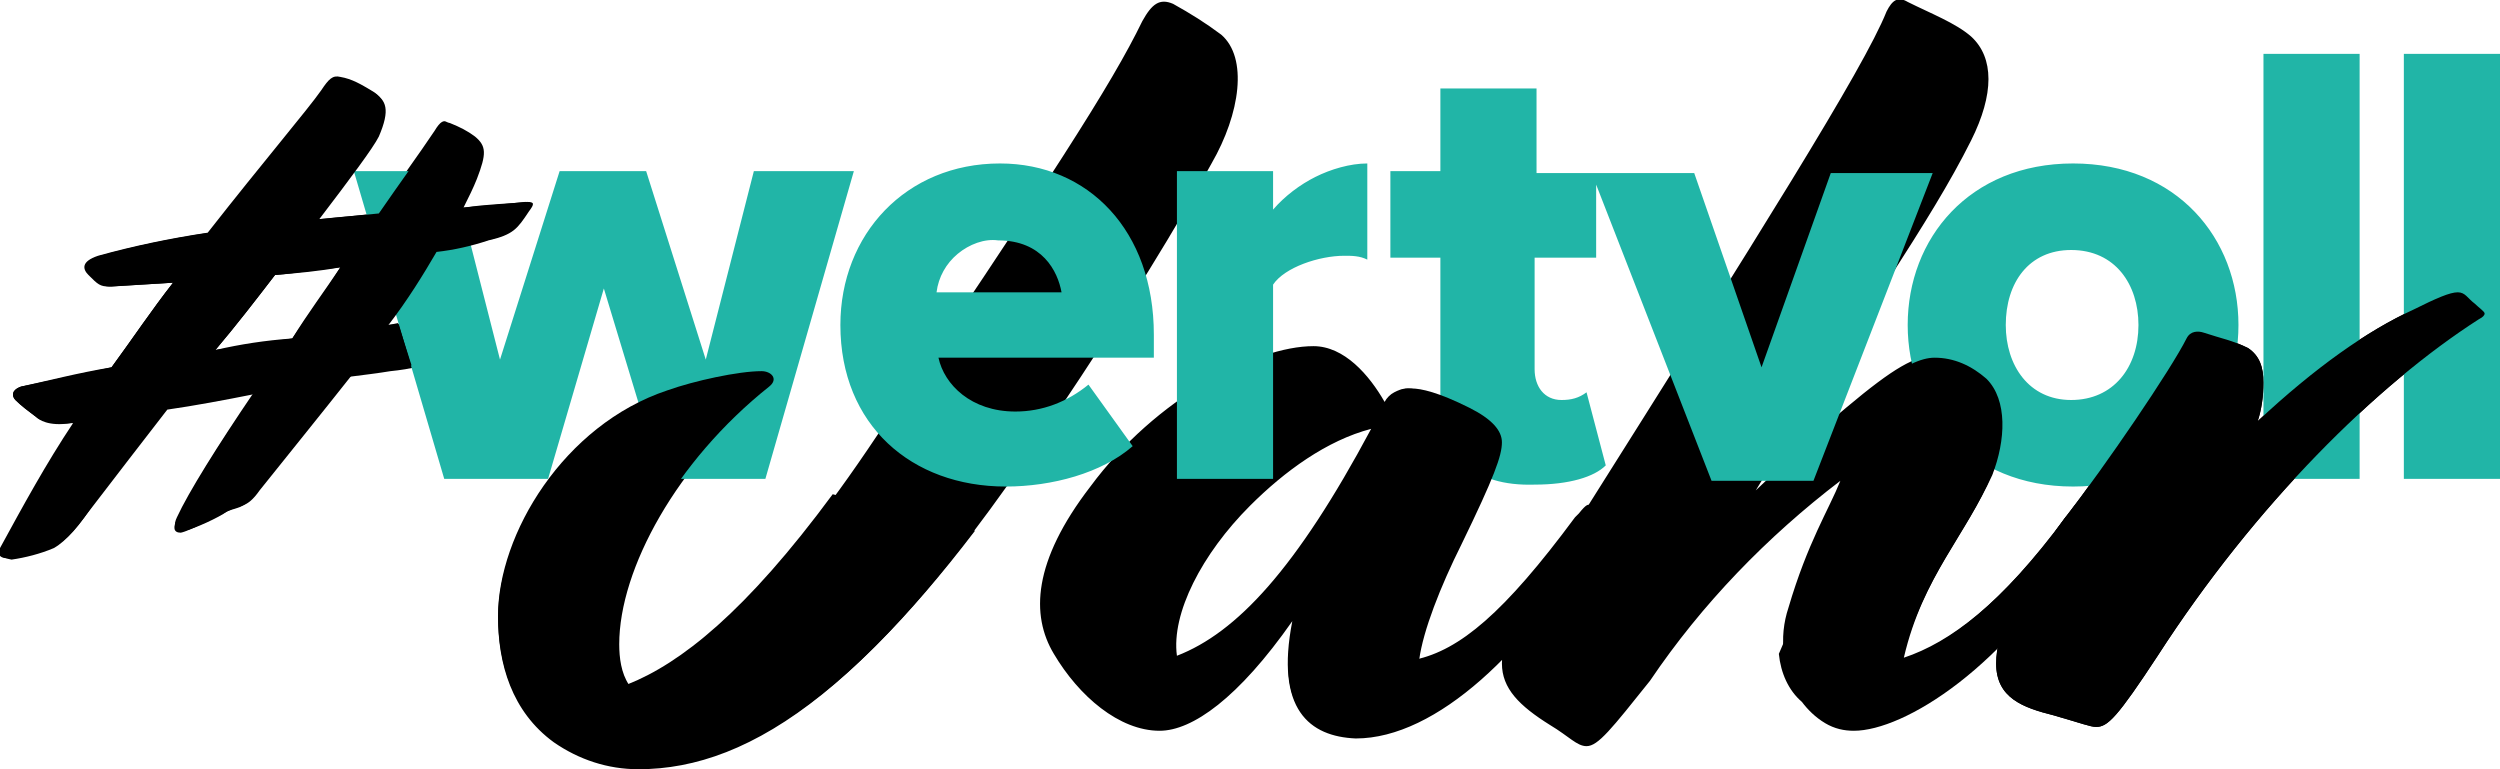
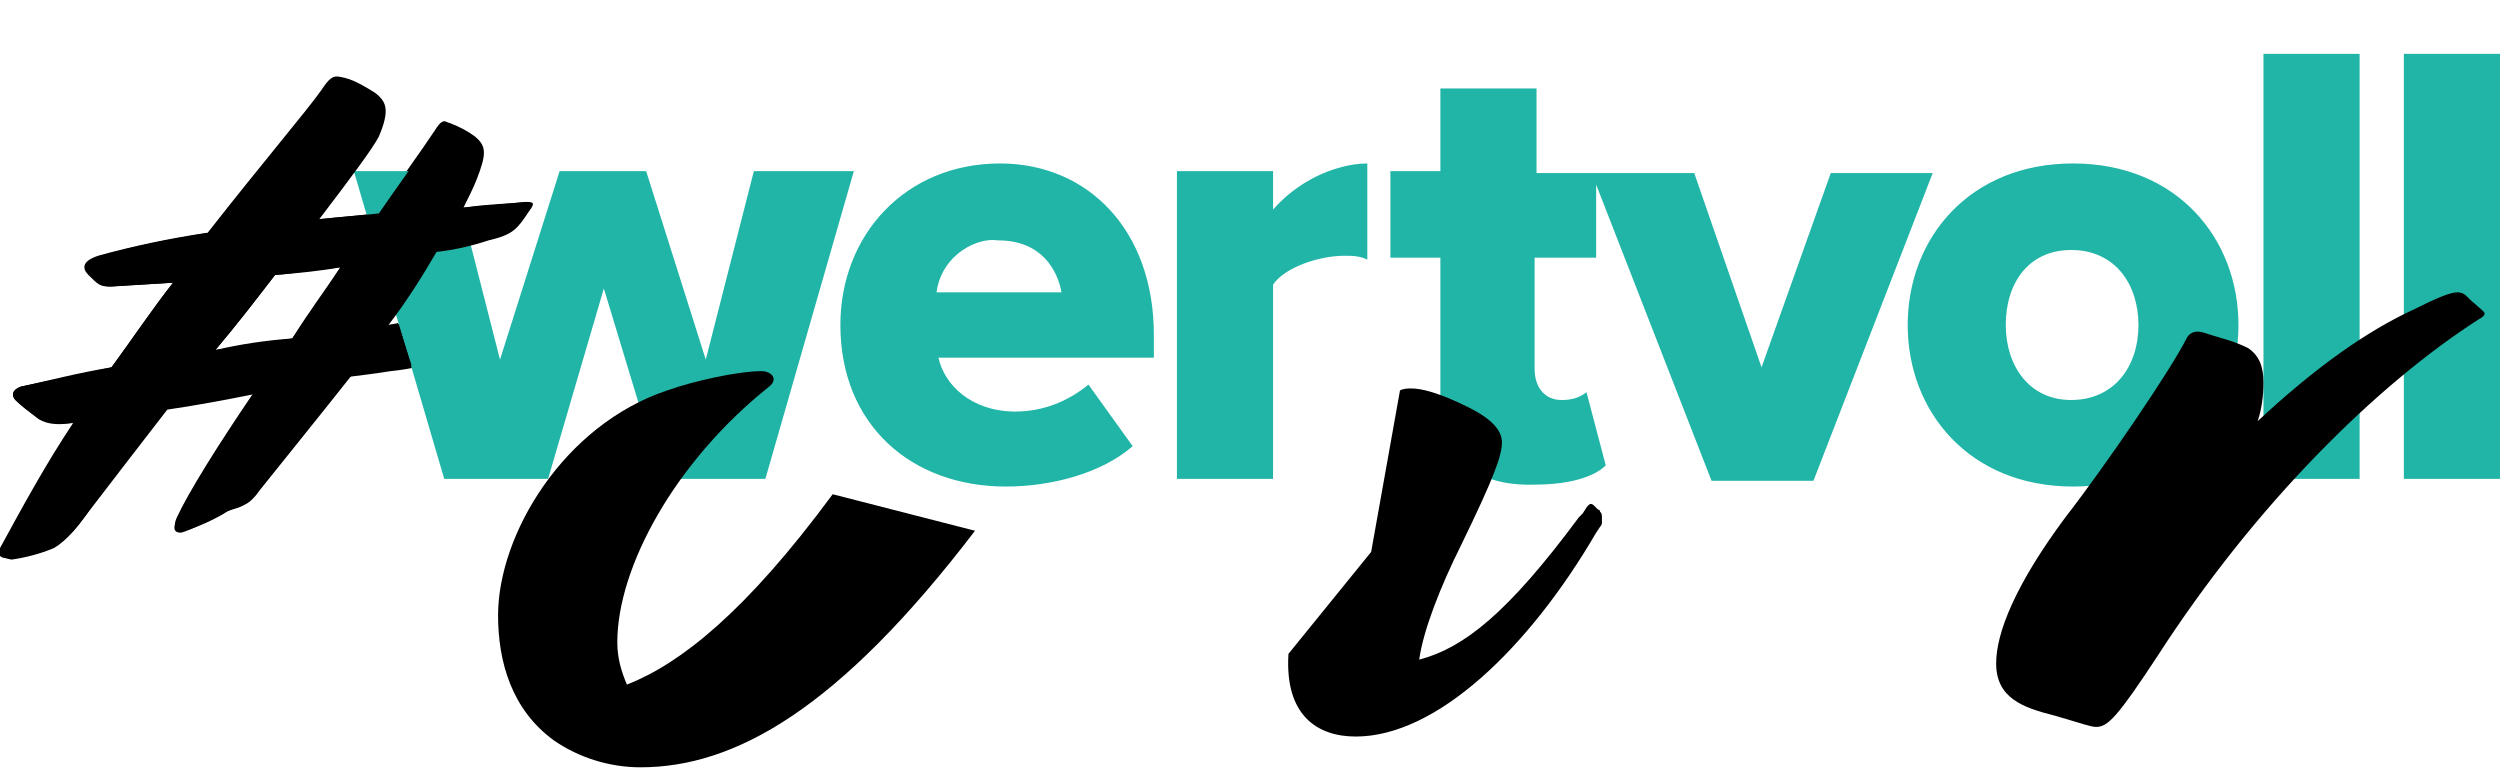
<svg xmlns="http://www.w3.org/2000/svg" version="1.1" id="Ebene_1" x="0px" y="0px" viewBox="0 0 130 40" style="enable-background:new 0 0 130 40;" xml:space="preserve">
  <style type="text/css">
	.st0{fill-rule:evenodd;clip-rule:evenodd;fill:#21B5A7;}
</style>
-   <path d="M106.8,37.2c-1.6-0.4-3-0.9-3-2.7c0-1.6,1-4.1,3.6-7.6c2.1-2.7,5.5-7.7,6.3-9.3c0.2-0.4,0.6-0.4,0.9-0.3  c0.9,0.3,1.5,0.4,2.3,0.8c0.6,0.4,0.8,1,0.8,1.8c0,0.7-0.1,1.4-0.3,2c3-2.8,5.7-4.7,8.1-5.8c1.2-0.6,1.9-0.9,2.3-0.9  s0.5,0.3,0.9,0.6c0.2,0.2,0.5,0.4,0.5,0.5s-0.1,0.2-0.3,0.3c-5.3,3.4-11.6,9.6-16.7,17.5c-2.1,3.2-2.6,3.7-3.2,3.7  C108.7,37.8,108.2,37.6,106.8,37.2L106.8,37.2z M82.5,38.8c-0.5,0-0.9-0.5-1.9-1.1c-1.6-1-2.5-1.9-2.5-3.2c0-1,0.6-2.1,4.1-7.6  C91.4,12.3,96.9,3.6,98.1,0.6c0.3-0.6,0.6-0.8,1.1-0.5c1.2,0.6,2.5,1.1,3.3,1.8c1.2,1.1,1.2,3,0,5.4c-2.2,4.4-5.5,8.8-11.2,18.2  c2.1-2,3.5-3.3,4.7-4.3c2.5-2.1,3.6-2.7,4.6-2.7c1,0.1,2,0.5,2.7,1.1c1.1,1.1,1,3.2,0.3,5c-1.3,3.2-3.6,5.3-4.6,9.6  c2.4-0.8,5.1-2.8,8.5-7.4l0.2-0.2c0.4-0.5,0.5-0.5,0.6-0.4l0.2,0.2c0.1,0.1,0.1,0.1,0.2,0.2c0,0.1,0.1,0.2,0.1,0.3  c0,0.1,0,0.2,0,0.3c0,0.1-0.1,0.2-0.1,0.2l-0.2,0.3c-4,6.7-9.3,10.1-11.9,10.1c-0.5,0-1.1-0.2-1.5-0.4c-0.5-0.3-0.9-0.6-1.2-1.1  c-1.3-1.3-1.4-3.2-0.9-4.7c1-3.4,2.1-5.1,2.7-6.6c-3.8,2.9-7.2,6.4-9.9,10.4C83.8,37.9,83.1,38.8,82.5,38.8z M71.3,22.3  c-2.3,0.6-4.5,2.2-6.3,4c-2.5,2.5-4.1,5.6-3.8,7.8C64.3,32.9,67.4,29.6,71.3,22.3z M67.2,32.3c-2.8,4-5.2,5.7-6.9,5.7  c-2.1,0-4.2-1.8-5.5-4c-1.2-2-1.1-4.8,1.9-8.7c3.4-4.6,8.6-7.3,11.6-7.3c1.6,0,2.9,1.5,3.7,2.9c0.1-0.2,0.3-0.4,0.5-0.5  s0.4-0.2,0.7-0.2c0.5,0,1.4,0.3,3,1c1.2,0.6,1.7,1.2,1.7,1.8c0,0.7-0.4,1.8-2.1,5.3c-1.1,2.3-2,4.5-2.2,6c2.3-0.5,4.6-2.4,8.3-7.4  l0.2-0.2c0.4-0.5,0.5-0.5,0.6-0.4l0.2,0.2c0.1,0.1,0.1,0.1,0.2,0.2c0,0.1,0.1,0.2,0.1,0.3c0,0.1,0,0.2,0,0.3c0,0.1-0.1,0.2-0.1,0.2  L83,27.8c-3.5,6-8.3,10.6-12.5,10.6C68.1,38.3,66.3,36.9,67.2,32.3L67.2,32.3z M28.8,38.6c-2.2-1.6-2.9-4.1-2.9-6.5  c0-4.2,3.5-9.9,8.9-11.7c1.4-0.5,3.7-1,4.9-1c0.5,0,1,0.4,0.4,0.8c-4.9,3.9-7.9,9.4-7.9,13.3c0,0.7,0.1,1.5,0.5,2.1  c3.2-1.2,7.1-4.4,12.4-12.2c9.6-14.2,12.7-19,14.3-22.3c0.5-0.9,0.9-1.2,1.6-0.9c0.9,0.5,1.7,1,2.5,1.6c1.4,1.2,1,4.1-0.5,6.7  c-1.7,3.1-4.3,7.4-8.2,13.2C45.6,35.7,39.1,40,33.2,40C31.6,40,30.1,39.5,28.8,38.6" />
  <path d="M0.1,28.5c1.2-2.2,2.4-4.4,3.8-6.5H3.7c-1.2,0.2-1.7-0.2-1.8-0.3c-0.4-0.3-0.8-0.6-1.1-0.9s0-0.6,0.3-0.7  c1.4-0.3,2.9-0.6,4.7-1c1.1-1.5,2.1-3,3.2-4.4l-3.3,0.2c-0.5,0-0.6-0.1-1.1-0.6c-0.3-0.3-0.4-0.7,0.5-1c1.8-0.5,3.7-0.9,5.7-1.2  c2.9-3.7,5.2-6.4,5.9-7.4c0.4-0.6,0.6-0.8,1-0.7c0.6,0.1,1.1,0.4,1.6,0.7C20,5.1,20.2,5.6,19.6,7c-0.3,0.7-1.5,2.3-3.1,4.4  c1.1-0.1,2.1-0.2,3.1-0.3c1.1-1.6,2.2-3.1,3-4.3c0.3-0.5,0.5-0.6,0.7-0.4c0.5,0.2,0.9,0.4,1.3,0.7c0.6,0.4,0.7,0.9,0.1,2.2  c-0.2,0.5-0.4,1-0.7,1.5c1.3-0.1,2.4-0.2,3.3-0.3c0.4,0,0.4,0.1,0.1,0.5c-0.6,0.9-0.8,1.2-2.1,1.5c-0.9,0.2-1.8,0.4-2.7,0.6  c-0.7,1.2-1.6,2.5-2.5,3.8c1.6-0.1,3.1-0.3,4.7-0.4c0.4,0,0.4,0.1,0.3,0.3c-0.4,0.6-1.1,1-1.9,1.6s-1.9,0.8-2.9,0.9  c-0.6,0.1-1.4,0.2-2.2,0.3c-1.5,2-3.1,4-4.8,6c-0.7,1-1,0.7-1.7,1.1c-0.5,0.2-1.7,0.9-2.2,1C9,27.7,9,27.4,9.2,27  c0.6-1.3,2.1-3.8,4-6.5c-1.5,0.3-3.1,0.6-4.5,0.8C7.3,23.1,6,24.8,5,26.1s-1.5,2-2.2,2.4c-0.7,0.3-1.5,0.5-2.2,0.6  C0.1,29-0.1,28.9,0.1,28.5z M15.2,17.6c0.8-1.2,1.7-2.4,2.5-3.7c-1.1,0.1-2.2,0.3-3.4,0.4c-1,1.3-2,2.6-3.1,3.9  C12.5,17.9,13.8,17.7,15.2,17.6z" />
  <path class="st0" d="M122.7,2.8h-5v22.1h5V2.8z M74.9,20.6v-7.2h-2.6V8.9h2.6V4.6h5V9h3.2l0,0h5l3.5,10.1L95.2,9h5.3l-6.2,16H89  L83,9.6v3.8h-3.2v5.8c0,0.9,0.5,1.6,1.4,1.6c0.5,0,0.9-0.1,1.3-0.4l1,3.8c-0.6,0.6-1.9,1-3.7,1C76.6,25.3,74.9,23.7,74.9,20.6z   M60,17.4c0-5.4-3.4-8.9-8-8.9c-4.9,0-8.3,3.7-8.3,8.4c0,5.2,3.7,8.4,8.6,8.4c2.4,0,5-0.7,6.6-2.1L56.6,20c-1.1,0.9-2.4,1.4-3.8,1.4  c-2.3,0-3.7-1.4-4-2.8H60V17.4z M55.2,15.2h-6.5c0.1-0.8,0.5-1.5,1.1-2s1.4-0.8,2.1-0.7C54.2,12.5,55,14.1,55.2,15.2z M66.2,8.9h-5  v16h5V14.8c0.6-0.9,2.4-1.5,3.7-1.5c0.4,0,0.8,0,1.2,0.2v-5c-0.9,0-1.9,0.3-2.7,0.7c-0.8,0.4-1.6,1-2.2,1.7V8.9z M99.2,16.9  c0-4.5,3.2-8.4,8.6-8.4s8.6,3.9,8.6,8.4s-3.2,8.4-8.6,8.4C102.4,25.3,99.2,21.4,99.2,16.9z M111.2,16.9c0-2.1-1.2-3.9-3.5-3.9  c-2.2,0-3.4,1.7-3.4,3.9c0,2.1,1.2,3.9,3.4,3.9S111.2,19.1,111.2,16.9z M125,2.8h5v22.1h-5V2.8z M28.5,24.9l2.9-9.9l3,9.9h5.4  l4.6-16h-5.2l-2.5,9.8l-3.1-9.8h-4.5L26,18.7l-2.5-9.8h-5.1l4.7,16C23.1,24.9,28.5,24.9,28.5,24.9z" />
  <path d="M27.4,10.5c-0.9,0.1-2,0.1-3.3,0.3c0.3-0.6,0.5-1,0.7-1.5c0.5-1.3,0.5-1.7-0.1-2.2c-0.4-0.3-0.8-0.5-1.3-0.7  c-0.3-0.1-0.4,0-0.7,0.4c-0.8,1.2-1.9,2.7-3,4.3c-1,0.1-2.1,0.2-3.1,0.3c1.6-2.1,2.8-3.7,3.1-4.3c0.6-1.4,0.4-1.9-0.3-2.3  c-0.5-0.3-1-0.6-1.6-0.7c-0.4-0.1-0.6,0.1-1,0.7c-0.7,0.9-3,3.7-5.9,7.3c-2,0.3-3.9,0.7-5.7,1.2c-0.9,0.3-0.9,0.7-0.5,1  c0.5,0.4,0.5,0.6,1.1,0.6L9,14.7c-1.1,1.4-2.1,2.9-3.2,4.4c-1.8,0.3-3.3,0.7-4.7,1c-0.3,0.1-0.6,0.3-0.3,0.7  c0.3,0.3,0.7,0.6,1.1,0.9C2,21.8,2.6,22.1,3.7,22h0.1c-1.4,2.1-2.6,4.3-3.8,6.5c-0.2,0.4,0.1,0.6,0.6,0.5c0.8-0.1,1.5-0.3,2.2-0.6  c0.7-0.3,1.3-1,2.2-2.4s2.2-3,3.7-4.8c1.4-0.2,2.9-0.5,4.5-0.8c-1.9,2.8-3.4,5.2-4,6.5c-0.2,0.4-0.1,0.7,0.4,0.7  c0.5-0.1,1.8-0.7,2.2-1c0.7-0.4,1-0.1,1.7-1.1c1.6-2,3.3-4.1,4.8-6c0.8-0.1,1.5-0.3,2.2-0.3c0.3,0,0.6-0.1,0.9-0.2l-0.7-2.2  l-0.5,0.1c1-1.3,1.8-2.6,2.5-3.8c0.9-0.1,1.8-0.3,2.7-0.6c1.3-0.3,1.5-0.6,2.1-1.5C27.8,10.6,27.8,10.5,27.4,10.5z M15.2,17.6  c-1.4,0.2-2.7,0.4-4,0.6c1.1-1.3,2.1-2.6,3.1-3.9c1.2-0.1,2.3-0.2,3.4-0.4C16.9,15.1,16,16.3,15.2,17.6z" />
  <path d="M43.3,25.7c-4.5,6.1-7.9,8.8-10.7,9.9c-0.3-0.7-0.5-1.4-0.5-2.2c0-3.9,3-9.4,7.9-13.3c0.5-0.4,0.1-0.8-0.4-0.8  c-1.2,0-3.5,0.5-4.9,1c-5.4,1.8-8.8,7.5-8.8,11.7c0,2.4,0.7,4.9,2.9,6.5c1.3,0.9,2.9,1.4,4.5,1.4c4.9,0,10.3-3,17.4-12.3L43.3,25.7z  " />
-   <path d="M108.4,26.5l-0.2-0.2c-0.2-0.2-0.3-0.1-0.6,0.4l-0.2,0.2c-3.4,4.6-6.1,6.6-8.5,7.4c1.1-4.3,3.3-6.5,4.7-9.6  c0.7-1.8,0.8-3.9-0.3-5c-0.8-0.7-1.7-1.1-2.7-1.1c-0.7,0-1.6,0.4-3.2,1.6l-0.3,3.1L92.5,34c0.1,1,0.5,1.9,1.2,2.5  c0.3,0.4,0.7,0.8,1.2,1.1s1,0.4,1.5,0.4c2.6,0,8-3.3,11.9-10.1l0.2-0.3c0.1-0.1,0.1-0.2,0.1-0.2c0-0.1,0-0.2,0-0.3  c0-0.1,0-0.2-0.1-0.3C108.5,26.6,108.5,26.5,108.4,26.5z" />
  <path d="M106.8,37.2c-1.6-0.4-3-0.9-3-2.7c0-1.6,1-4.1,3.6-7.6c2.1-2.7,5.5-7.7,6.3-9.3c0.2-0.4,0.6-0.4,0.9-0.3  c0.9,0.3,1.5,0.4,2.3,0.8c0.6,0.4,0.8,1,0.8,1.8c0,0.7-0.1,1.4-0.3,2c3-2.8,5.7-4.7,8.1-5.8c1.2-0.6,1.9-0.9,2.3-0.9  s0.5,0.3,0.9,0.6c0.2,0.2,0.5,0.4,0.5,0.5s-0.1,0.2-0.3,0.3c-5.3,3.4-11.6,9.6-16.7,17.5c-2.1,3.2-2.6,3.7-3.2,3.7  C108.7,37.8,108.2,37.6,106.8,37.2" />
  <path d="M83.1,26.5l-0.2-0.2c-0.2-0.2-0.3-0.1-0.6,0.4l-0.2,0.2c-3.7,5-6,6.8-8.3,7.4c0.2-1.5,1.1-3.8,2.2-6  c1.7-3.5,2.1-4.6,2.1-5.3c0-0.6-0.5-1.2-1.7-1.8c-1.6-0.8-2.5-1-3-1c-0.2,0-0.4,0-0.6,0.1l-1.5,8.4L67,34c-0.2,3.2,1.5,4.3,3.5,4.3  c4.2,0,9-4.6,12.5-10.6l0.2-0.3c0.1-0.1,0.1-0.2,0.1-0.2c0-0.1,0-0.2,0-0.3c0-0.1,0-0.2-0.1-0.3C83.2,26.6,83.2,26.5,83.1,26.5z" />
</svg>